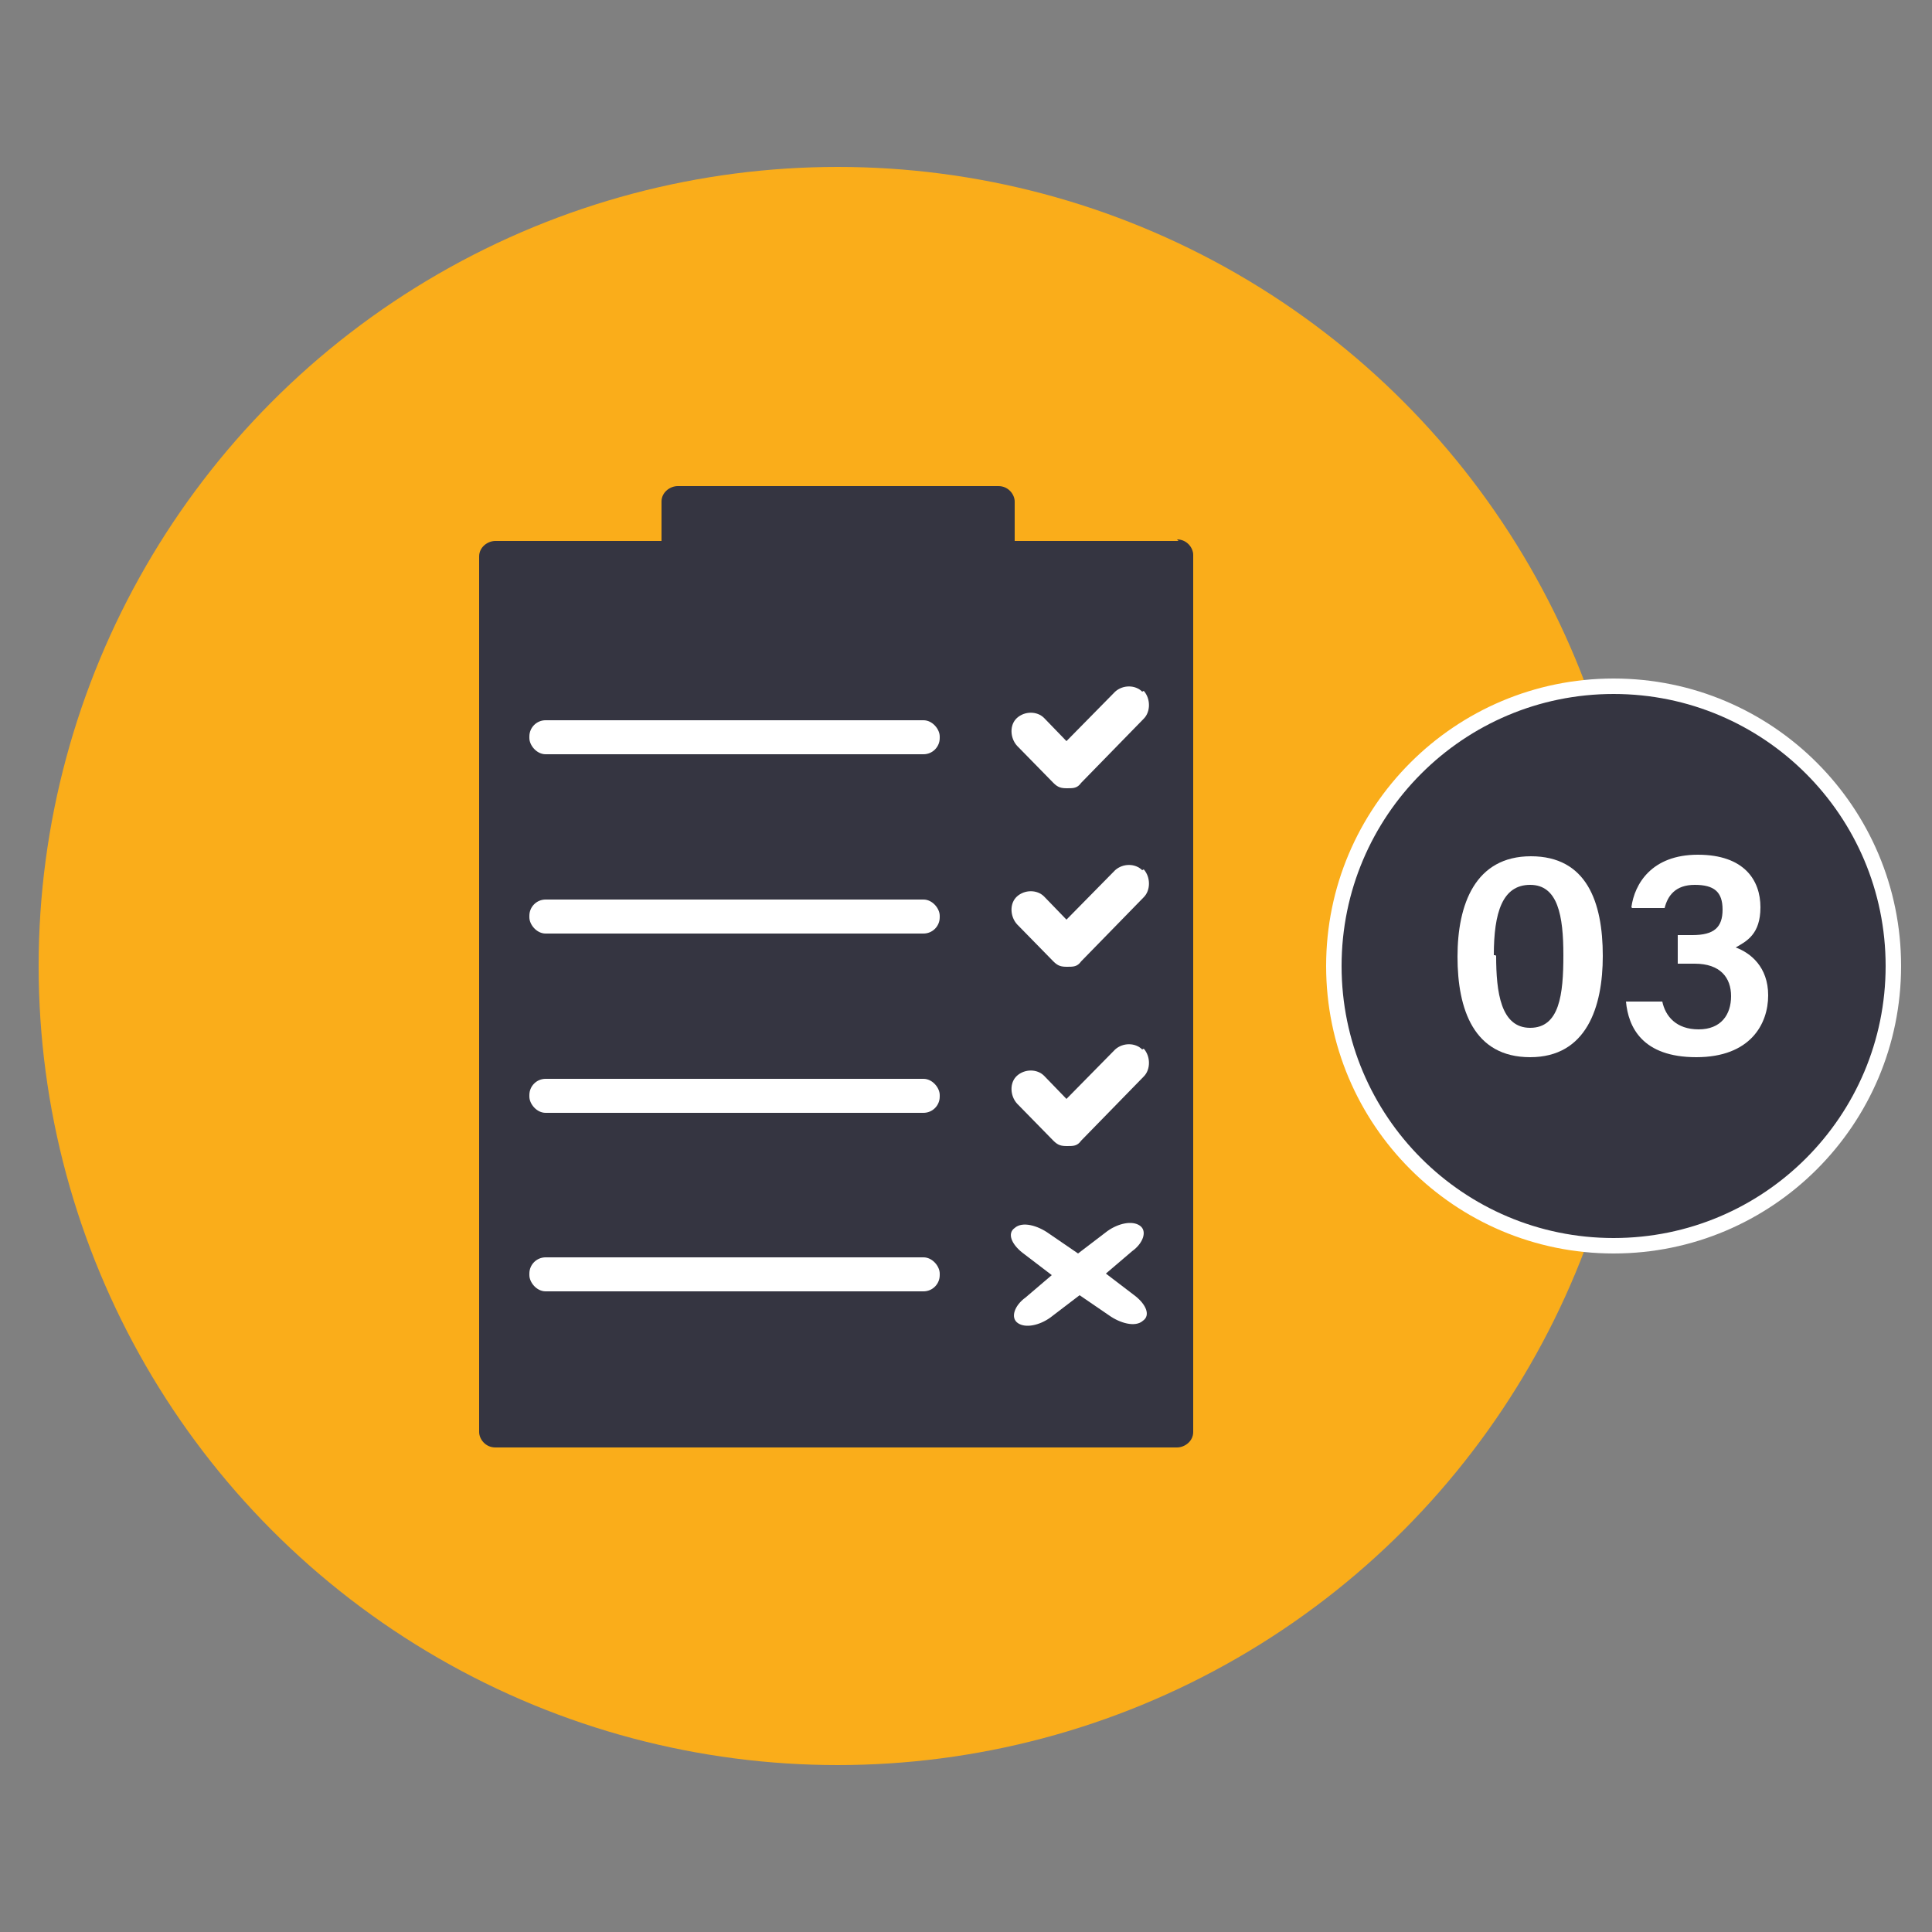
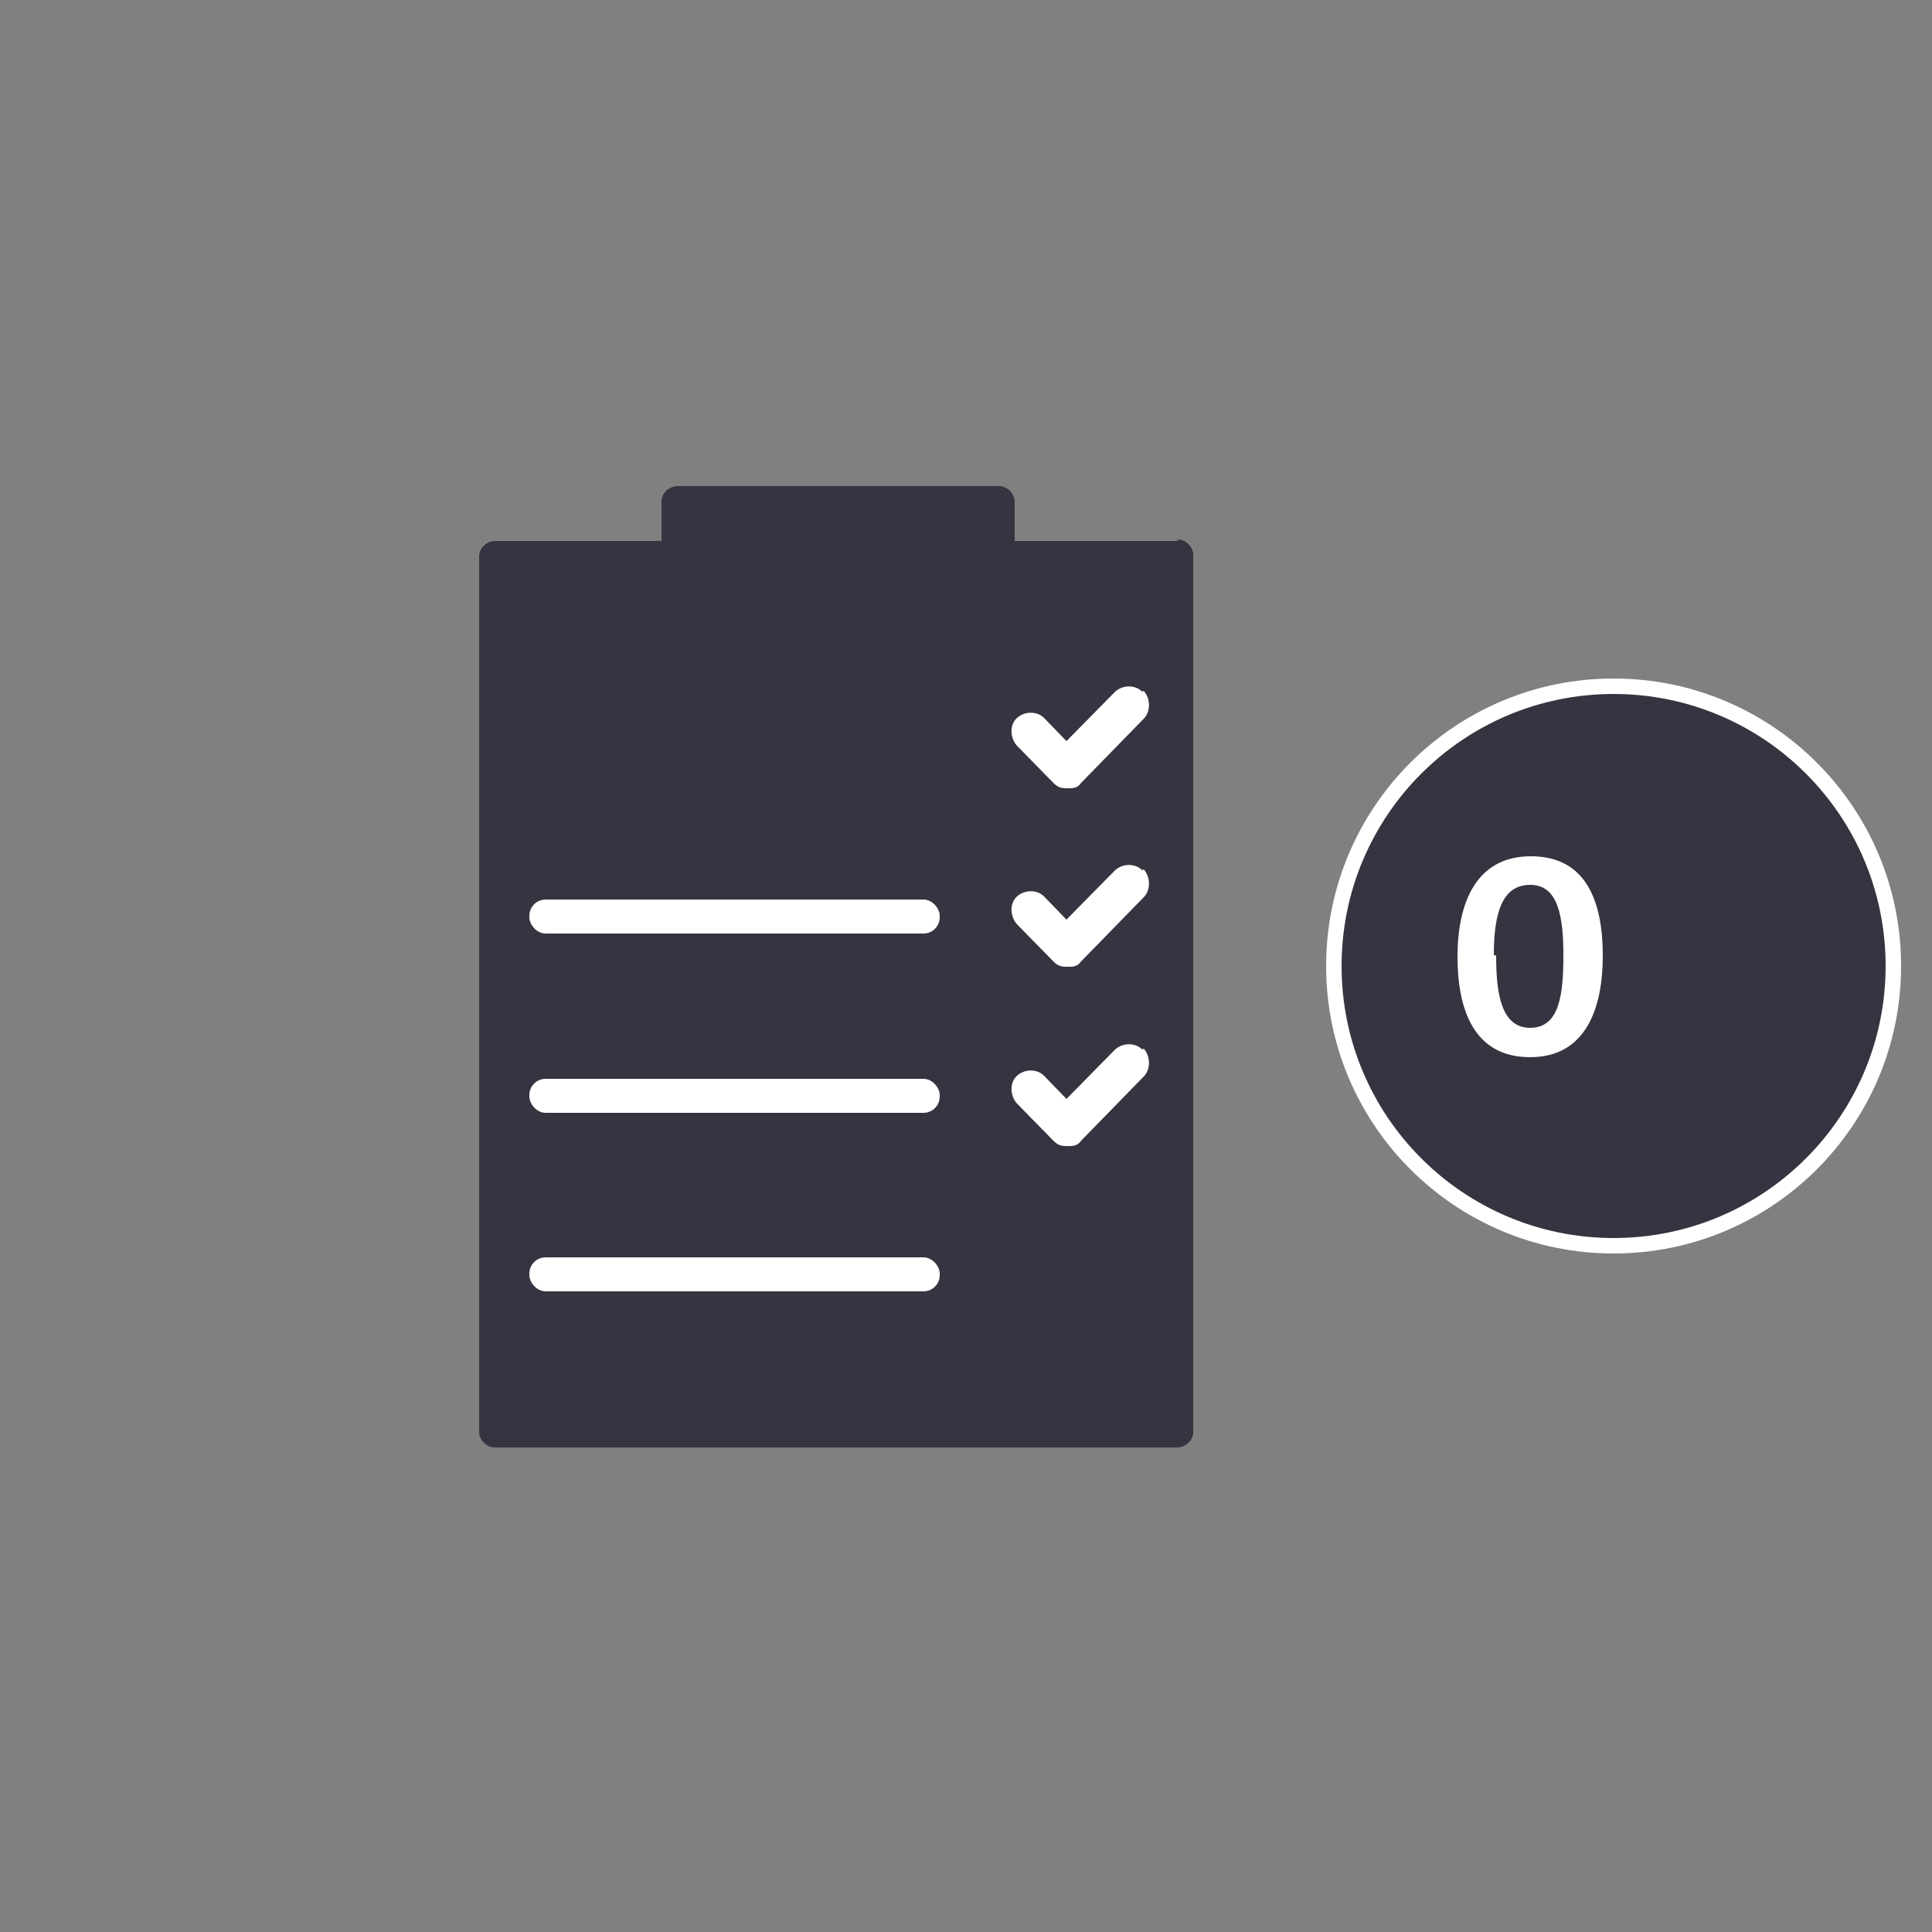
<svg xmlns="http://www.w3.org/2000/svg" id="Layer_1" viewBox="0 0 250 250">
  <rect x="0" y="0" width="250" height="250" fill="#808080" stroke="none" />
  <defs>
    <style>      .st0, .st1 {        fill: #353541;      }      .st2 {        fill: #fff;      }      .st3 {        fill: none;      }      .st4 {        fill: #faad1a;      }      .st1 {        stroke: #fff;        stroke-miterlimit: 10;        stroke-width: 2px;      }    </style>
  </defs>
  <g>
-     <circle class="st4" cx="108.4" cy="125" r="103.4" />
    <path class="st0" d="M152.8,70h-21.5v-5.1c0-.9-.8-2-2.1-2h-41.5c-1,0-2.1.8-2.1,2v5.1h-21.5c-1,0-2.1.8-2.1,2v113.3c0,.9.8,2,2.1,2h88.2c1,0,2.1-.8,2.1-2v-113.5c0-.9-.8-2-2.1-2h0l.2.2h.2Z" />
-     <rect class="st2" x="68.5" y="93.2" width="53.1" height="4.4" rx="2.1" ry="2.1" />
    <path class="st2" d="M147.8,89.5c-.9-.9-2.5-.9-3.5,0l-6.3,6.4-2.9-3c-.9-.9-2.5-.9-3.5,0s-.9,2.6,0,3.6l4.7,4.8c.6.6,1,.7,1.8.7s1.3,0,1.8-.7l8.1-8.3c.9-.9.9-2.6,0-3.6h-.1.1Z" />
    <rect class="st2" x="68.5" y="116.4" width="53.1" height="4.4" rx="2.1" ry="2.1" />
    <path class="st2" d="M147.8,112.6c-.9-.9-2.5-.9-3.5,0l-6.3,6.4-2.9-3c-.9-.9-2.5-.9-3.5,0s-.9,2.6,0,3.6l4.7,4.8c.6.6,1,.7,1.8.7s1.3,0,1.8-.7l8.1-8.3c.9-.9.9-2.6,0-3.6h-.1.1Z" />
    <rect class="st2" x="68.5" y="139.6" width="53.1" height="4.4" rx="2.1" ry="2.1" />
    <path class="st2" d="M147.8,135.8c-.9-.9-2.5-.9-3.5,0l-6.3,6.4-2.9-3c-.9-.9-2.5-.9-3.5,0s-.9,2.6,0,3.6l4.7,4.8c.6.6,1,.7,1.8.7s1.3,0,1.8-.7l8.1-8.3c.9-.9.9-2.6,0-3.6h-.1.1Z" />
-     <path class="st2" d="M146.9,167.7l-3.8-2.9,3.4-2.9c1.4-1,2-2.6,1-3.3h0c-1-.7-2.8-.3-4.2.7l-3.8,2.9-3.8-2.6c-1.4-1-3.4-1.6-4.4-.7h0c-1,.7-.4,2.1,1,3.2l3.8,2.9-3.4,2.9c-1.4,1-2,2.6-1,3.3h0c1,.7,2.8.3,4.2-.7l3.8-2.9,3.8,2.6c1.4,1,3.4,1.6,4.4.7,1-.7.4-2.1-1-3.2h0Z" />
    <rect class="st2" x="68.5" y="162.7" width="53.1" height="4.4" rx="2.1" ry="2.1" />
  </g>
  <g>
    <circle class="st1" cx="208.8" cy="125" r="36.2" />
    <g>
-       <rect class="st3" x="186.3" y="108.3" width="44.9" height="33.3" />
      <path class="st2" d="M207.4,123.7c0,6.6-2.1,13.1-9.4,13.1s-9.4-6.2-9.4-13,2.3-13,9.5-13,9.3,5.9,9.3,12.9h0ZM193.6,123.7c0,4.7.6,9.3,4.4,9.3s4.3-4.3,4.3-9.4-.7-9.1-4.3-9.1-4.7,3.6-4.7,9.1h.2Z" />
-       <path class="st2" d="M211.1,117.4c.4-3,2.6-6.8,8.6-6.8s8.1,3.3,8.1,6.8-1.8,4.4-3.2,5.2h0c1.9.7,4.2,2.5,4.2,6.2s-2.3,8-9.3,8-8.8-3.9-9.1-7.2h4.7c.4,1.9,1.8,3.6,4.7,3.6s4.2-1.9,4.2-4.3-1.4-4.2-4.7-4.2h-2.2v-3.7h1.9c2.8,0,3.9-1,3.9-3.3s-1.1-3.2-3.6-3.2-3.5,1.4-3.9,3h-4.4.3-.1Z" />
    </g>
  </g>
</svg>